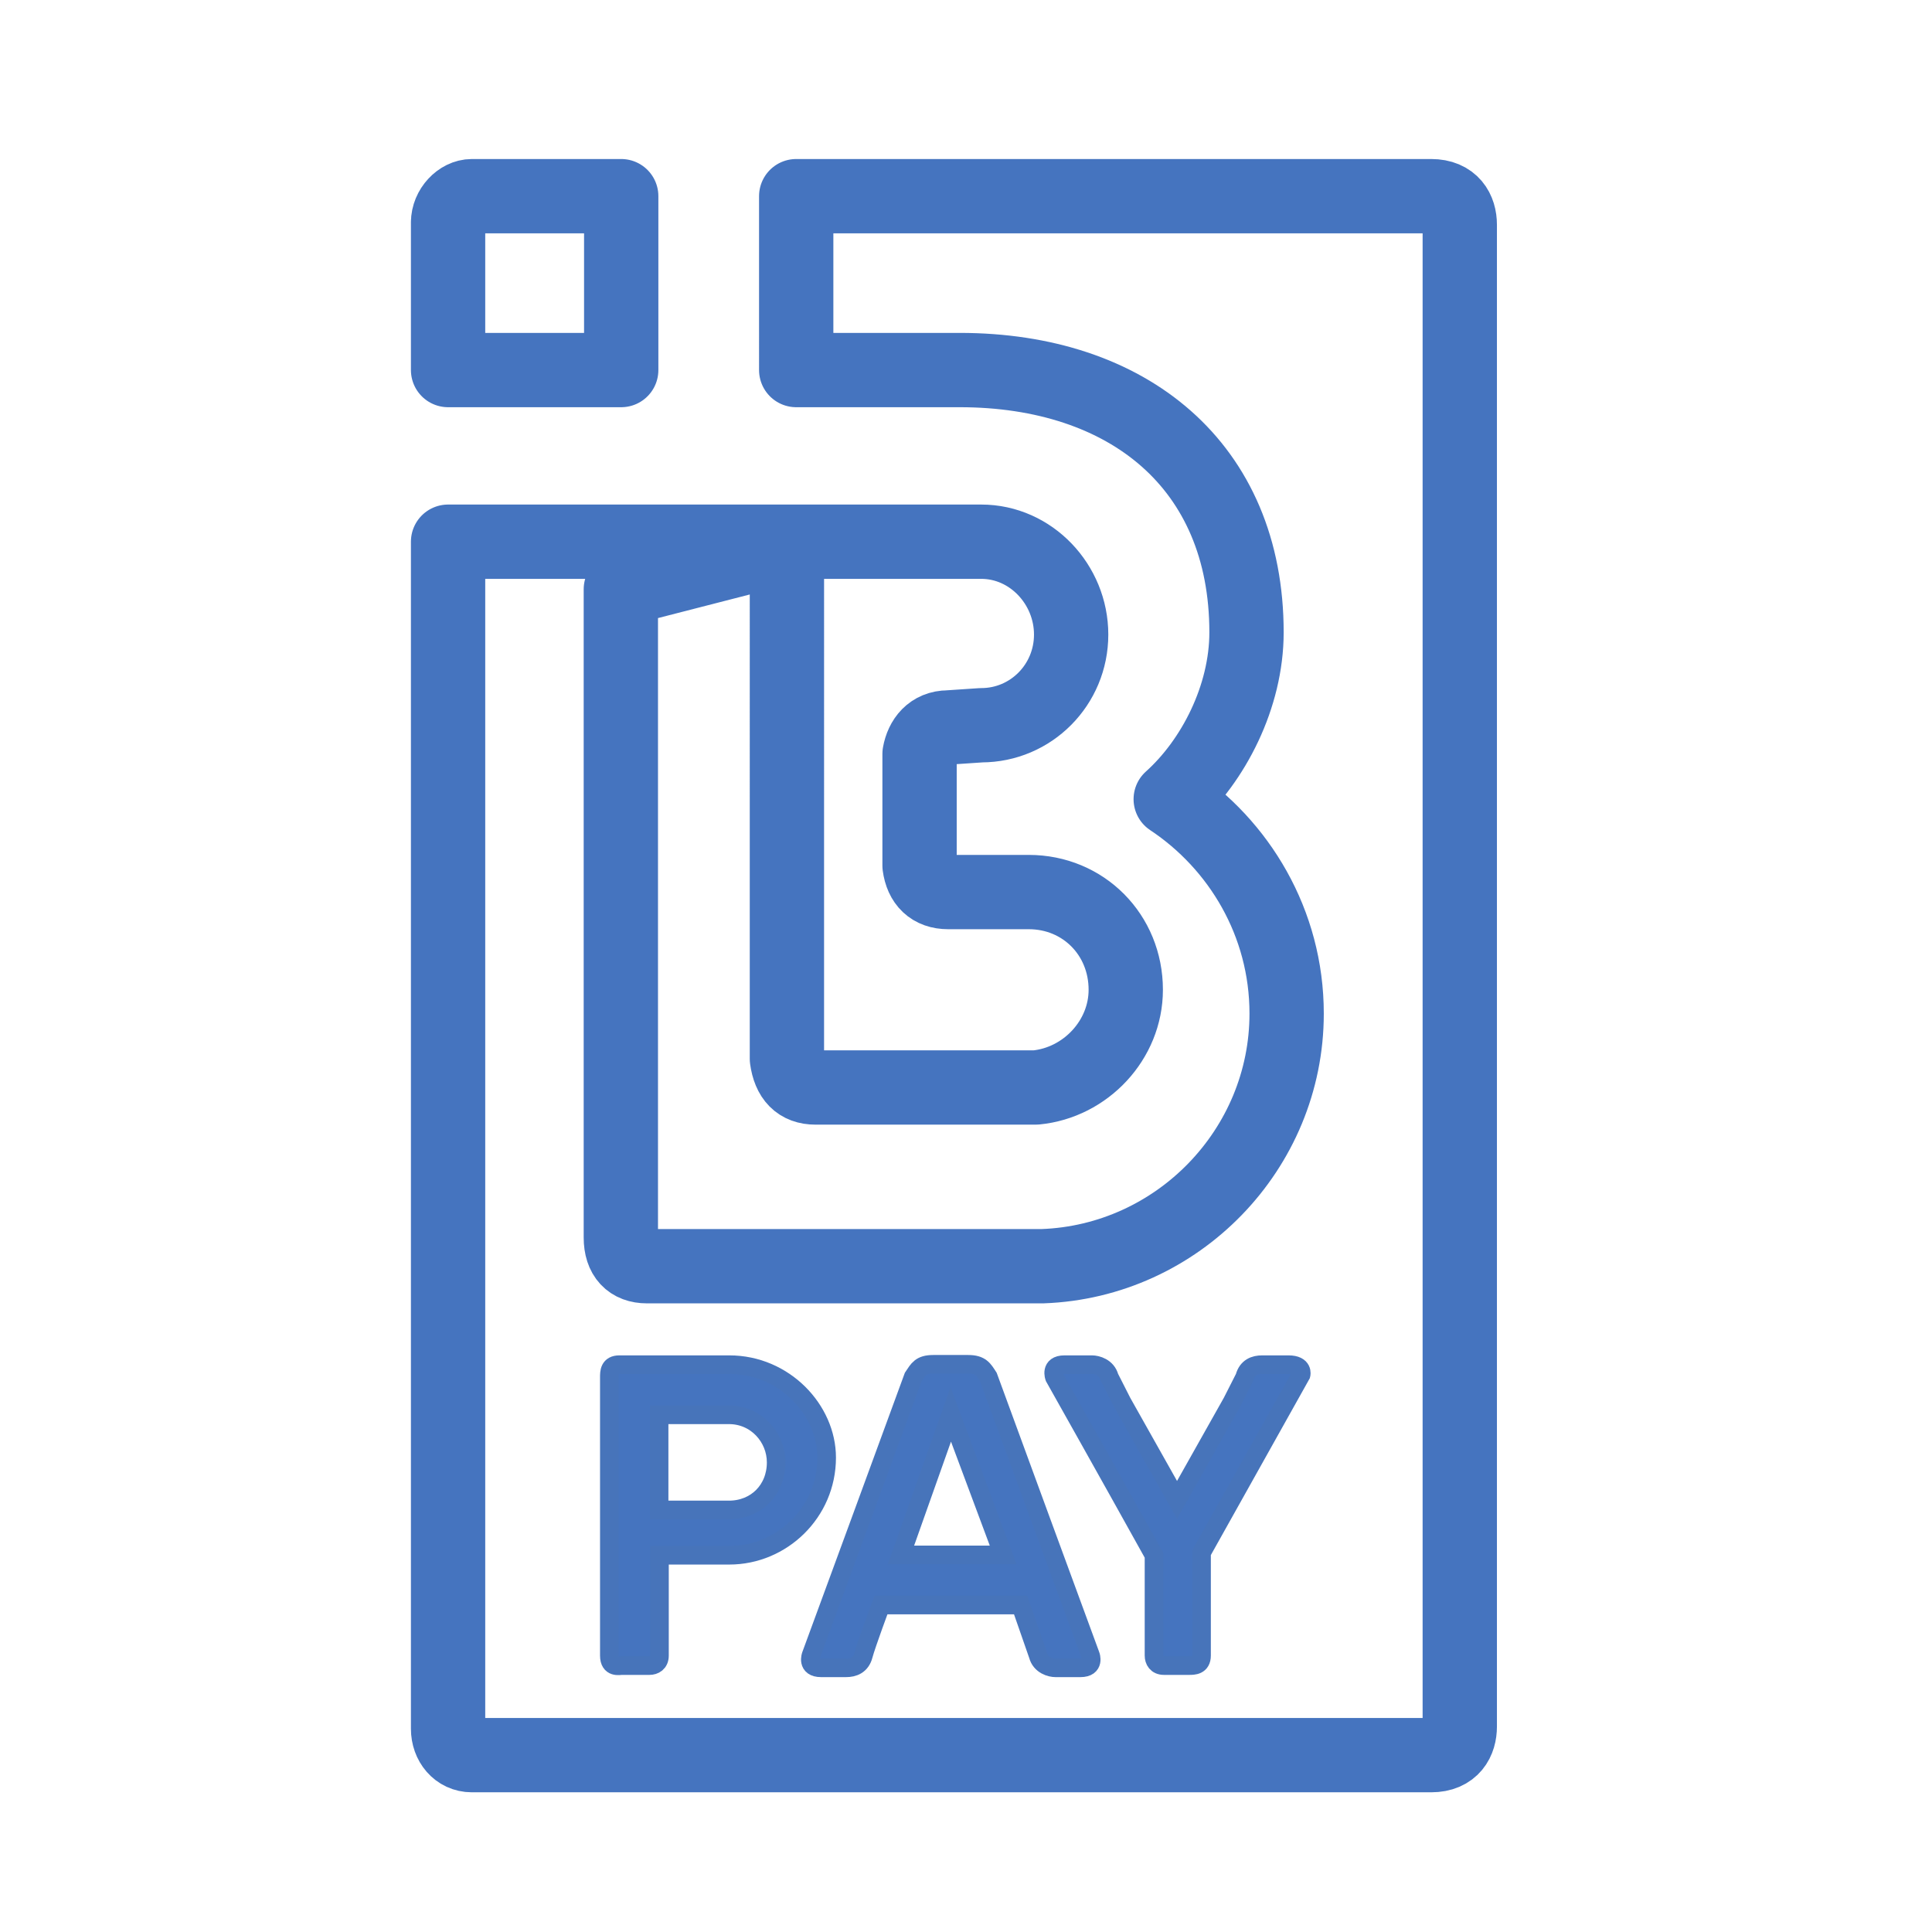
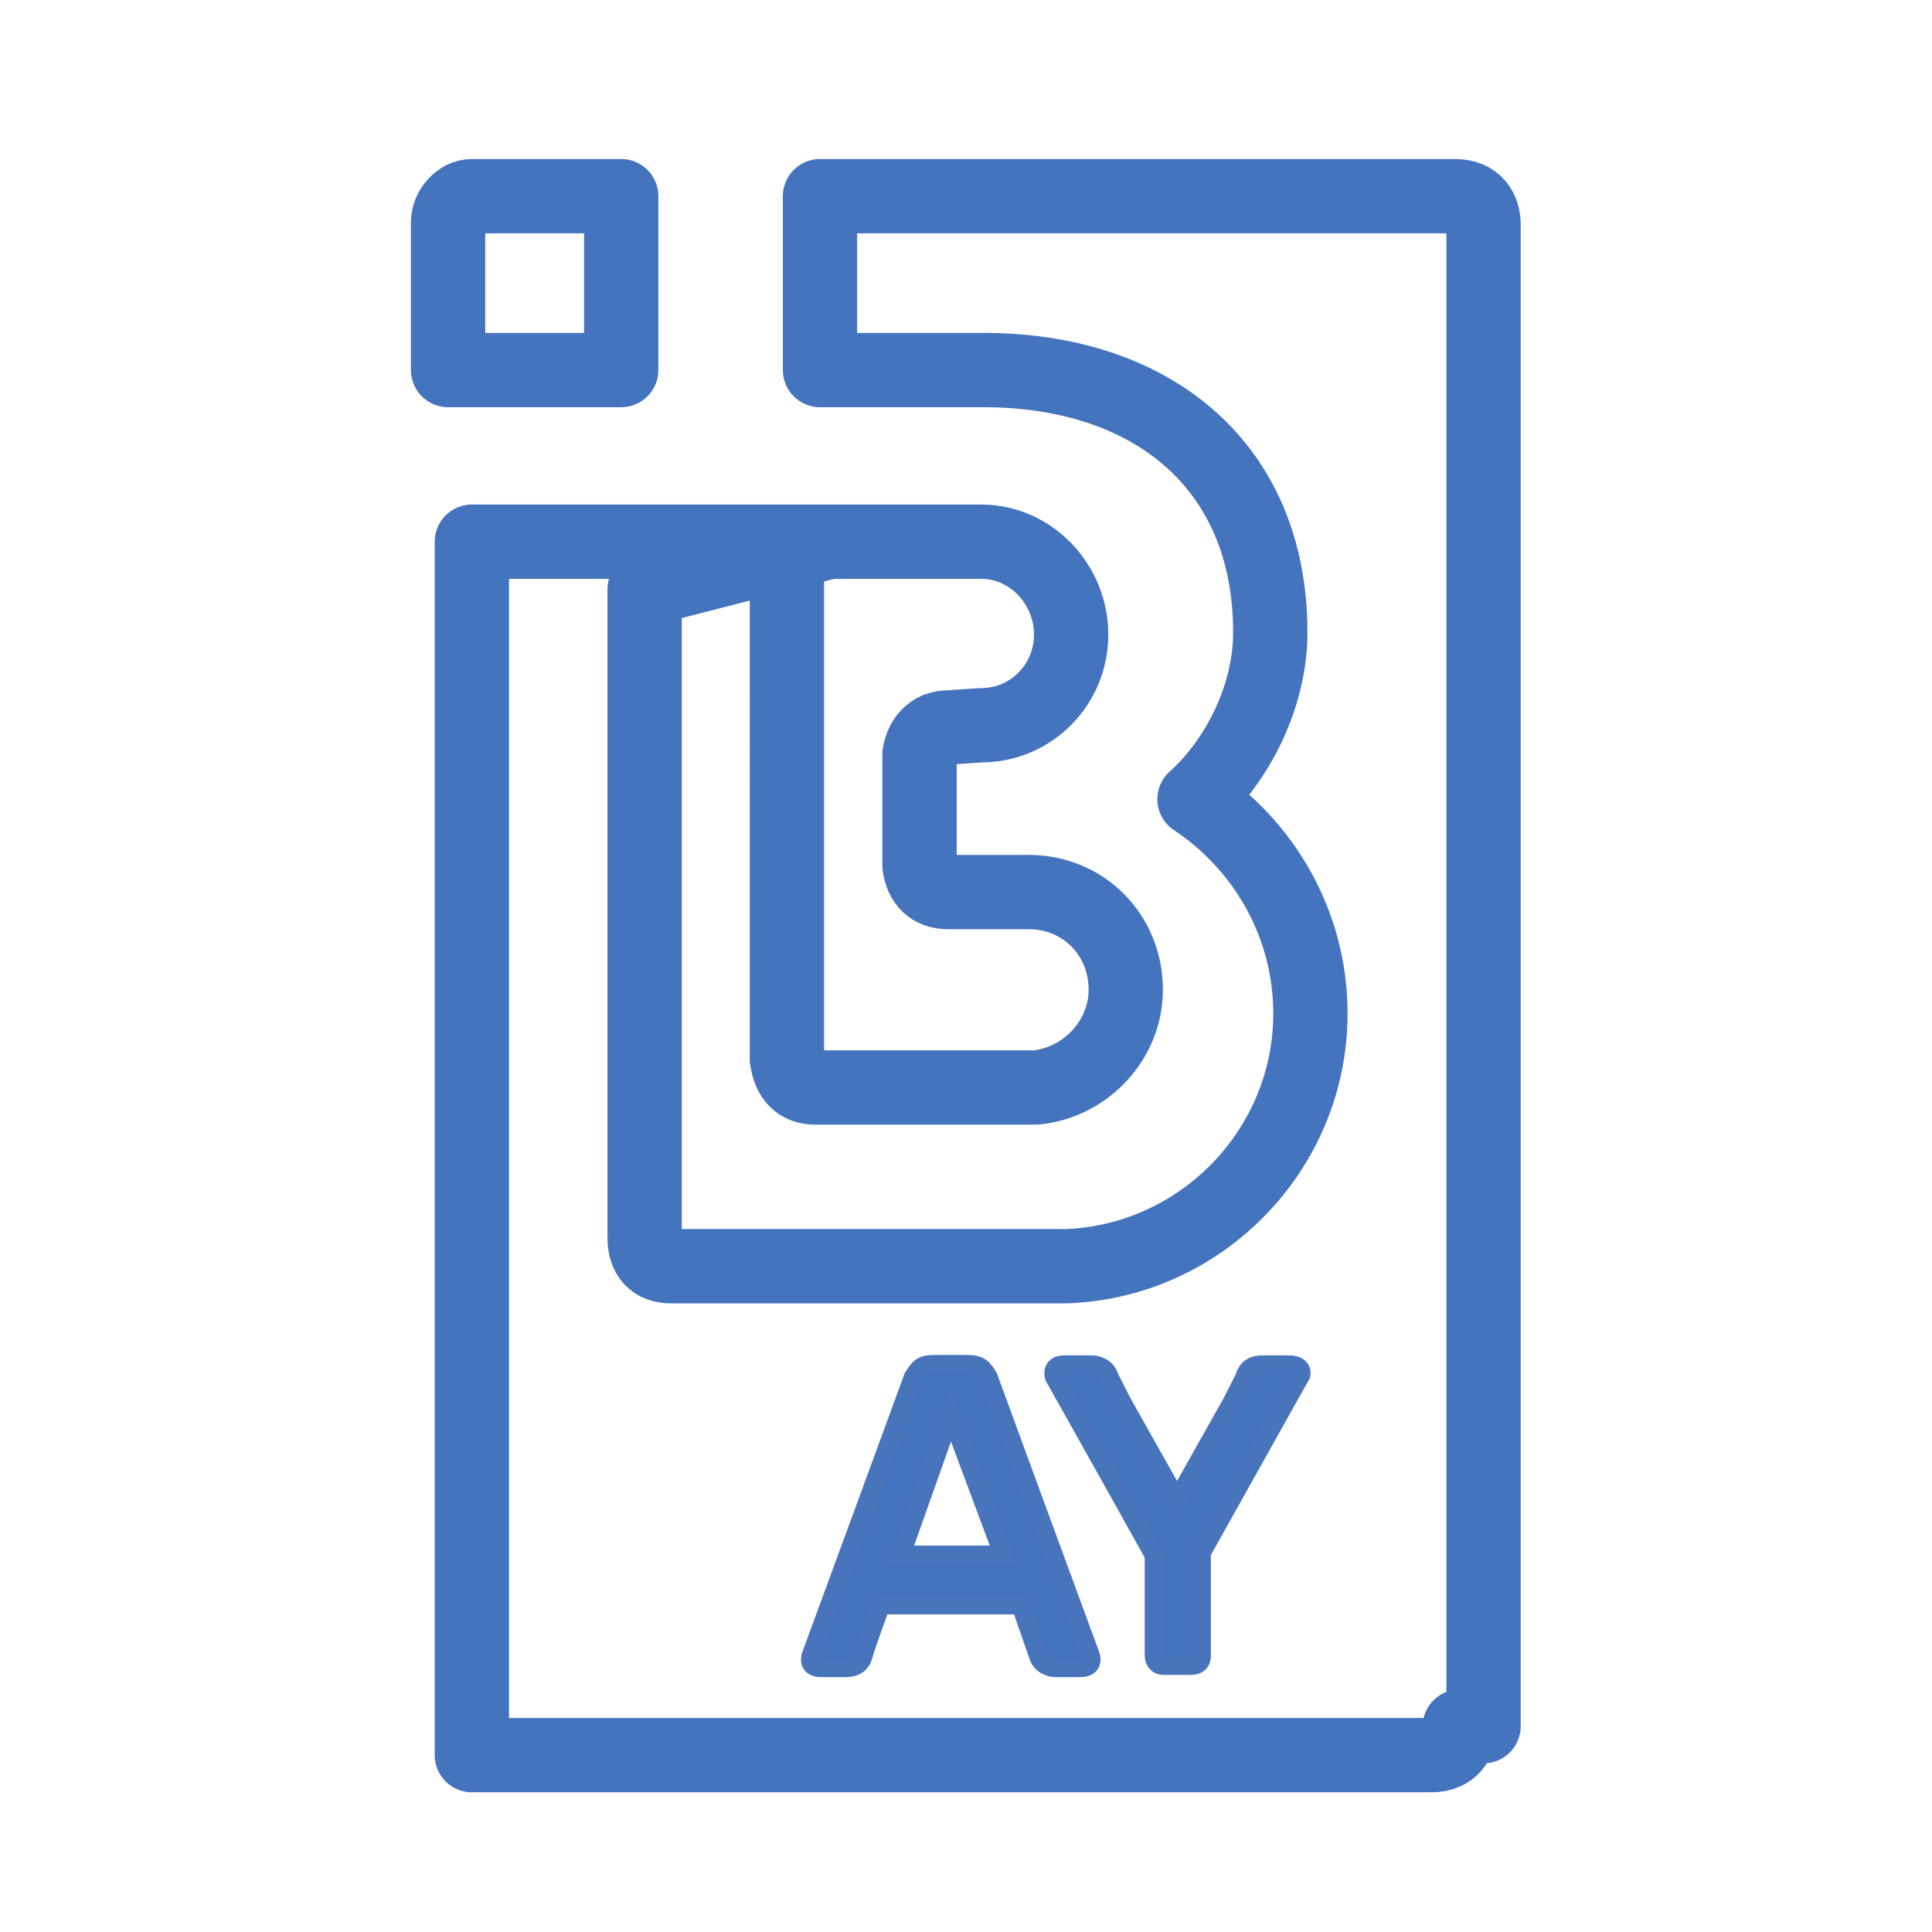
<svg xmlns="http://www.w3.org/2000/svg" id="Icons_Artwork" viewBox="0 0 52 52">
  <defs>
    <style>.cls-1{fill:#4574bf;stroke:#4774ba;stroke-miterlimit:10;stroke-width:.5px;}.cls-2{fill:none;stroke:#4574bf;stroke-linecap:round;stroke-linejoin:round;stroke-width:2px;}</style>
  </defs>
  <g id="BPAY_GROUP_2016_PORT_BLUE_RGB">
-     <path id="Shape" class="cls-2" d="M21.31,14.58h5.1c1.34,0,2.42,1.15,2.42,2.5s-1.08,2.44-2.42,2.44l-.89,.06c-.45,0-.7,.32-.77,.71v3.01c.06,.45,.32,.71,.77,.71h2.17c1.47,0,2.61,1.15,2.61,2.63,0,1.35-1.08,2.5-2.42,2.63h-5.93c-.45,0-.7-.26-.77-.77V14.58h.13ZM12.06,5.99h0c0-.38,.32-.71,.64-.71h4.02v4.68h-4.66v-3.98Zm27.23,40.48c0,.38-.19,.77-.77,.77H12.7c-.38,0-.64-.32-.64-.71V14.58h9.63l-4.98,1.28v17.45c0,.51,.26,.77,.7,.77h10.65c3.63-.13,6.57-3.14,6.57-6.8,0-2.44-1.28-4.55-3.12-5.77,1.15-1.03,2.04-2.76,2.04-4.49,0-4.49-3.19-7.06-7.72-7.06h-4.4V5.28h17.09c.57,0,.77,.38,.77,.77V46.46h0Z" />
+     <path id="Shape" class="cls-2" d="M21.31,14.58h5.1c1.34,0,2.42,1.15,2.42,2.5s-1.08,2.44-2.42,2.44l-.89,.06c-.45,0-.7,.32-.77,.71v3.01c.06,.45,.32,.71,.77,.71h2.17c1.47,0,2.61,1.15,2.61,2.63,0,1.35-1.08,2.5-2.42,2.63h-5.93c-.45,0-.7-.26-.77-.77V14.58h.13ZM12.06,5.99h0c0-.38,.32-.71,.64-.71h4.02v4.68h-4.66v-3.98Zm27.23,40.48c0,.38-.19,.77-.77,.77H12.7V14.58h9.63l-4.98,1.28v17.45c0,.51,.26,.77,.7,.77h10.65c3.63-.13,6.57-3.14,6.57-6.8,0-2.44-1.28-4.55-3.12-5.77,1.15-1.03,2.04-2.76,2.04-4.49,0-4.49-3.19-7.06-7.72-7.06h-4.4V5.28h17.09c.57,0,.77,.38,.77,.77V46.46h0Z" />
  </g>
  <path class="cls-1" d="M34.71,36.73h-.74c-.2,0-.4,.07-.47,.34l-.34,.67-1.48,2.63-1.48-2.63-.34-.67c-.07-.27-.34-.34-.47-.34h-.74c-.4,0-.27,.34-.27,.34,0,0,1.48,2.63,2.68,4.79v2.7c0,.13,.07,.27,.27,.27h.67c.13,0,.34,0,.34-.27v-2.77c1.21-2.16,2.68-4.79,2.68-4.79,0,0,.07-.27-.34-.27Z" />
-   <path class="cls-1" d="M19.62,36.73h-2.95c-.27,0-.27,.2-.27,.34v7.49c0,.34,.27,.27,.34,.27h.74c.13,0,.27-.07,.27-.27v-2.7h1.88c1.41,0,2.62-1.15,2.62-2.63,0-1.28-1.14-2.5-2.62-2.5Zm0,3.91h-1.88v-2.56h1.88c.74,0,1.27,.61,1.27,1.28,0,.74-.54,1.28-1.27,1.28Z" />
  <path class="cls-1" d="M29.35,44.55s-2.68-7.29-2.75-7.49c-.13-.2-.2-.34-.54-.34h-.94c-.34,0-.4,.13-.54,.34-.07,.2-2.75,7.49-2.75,7.49,0,0-.13,.34,.27,.34h.67c.2,0,.4-.07,.47-.34,.07-.27,.47-1.35,.47-1.35h3.76s.4,1.15,.47,1.35c.07,.27,.34,.34,.47,.34h.67c.4,0,.27-.34,.27-.34Zm-5.1-2.7l1.34-3.78,1.41,3.78h-2.75Z" />
</svg>